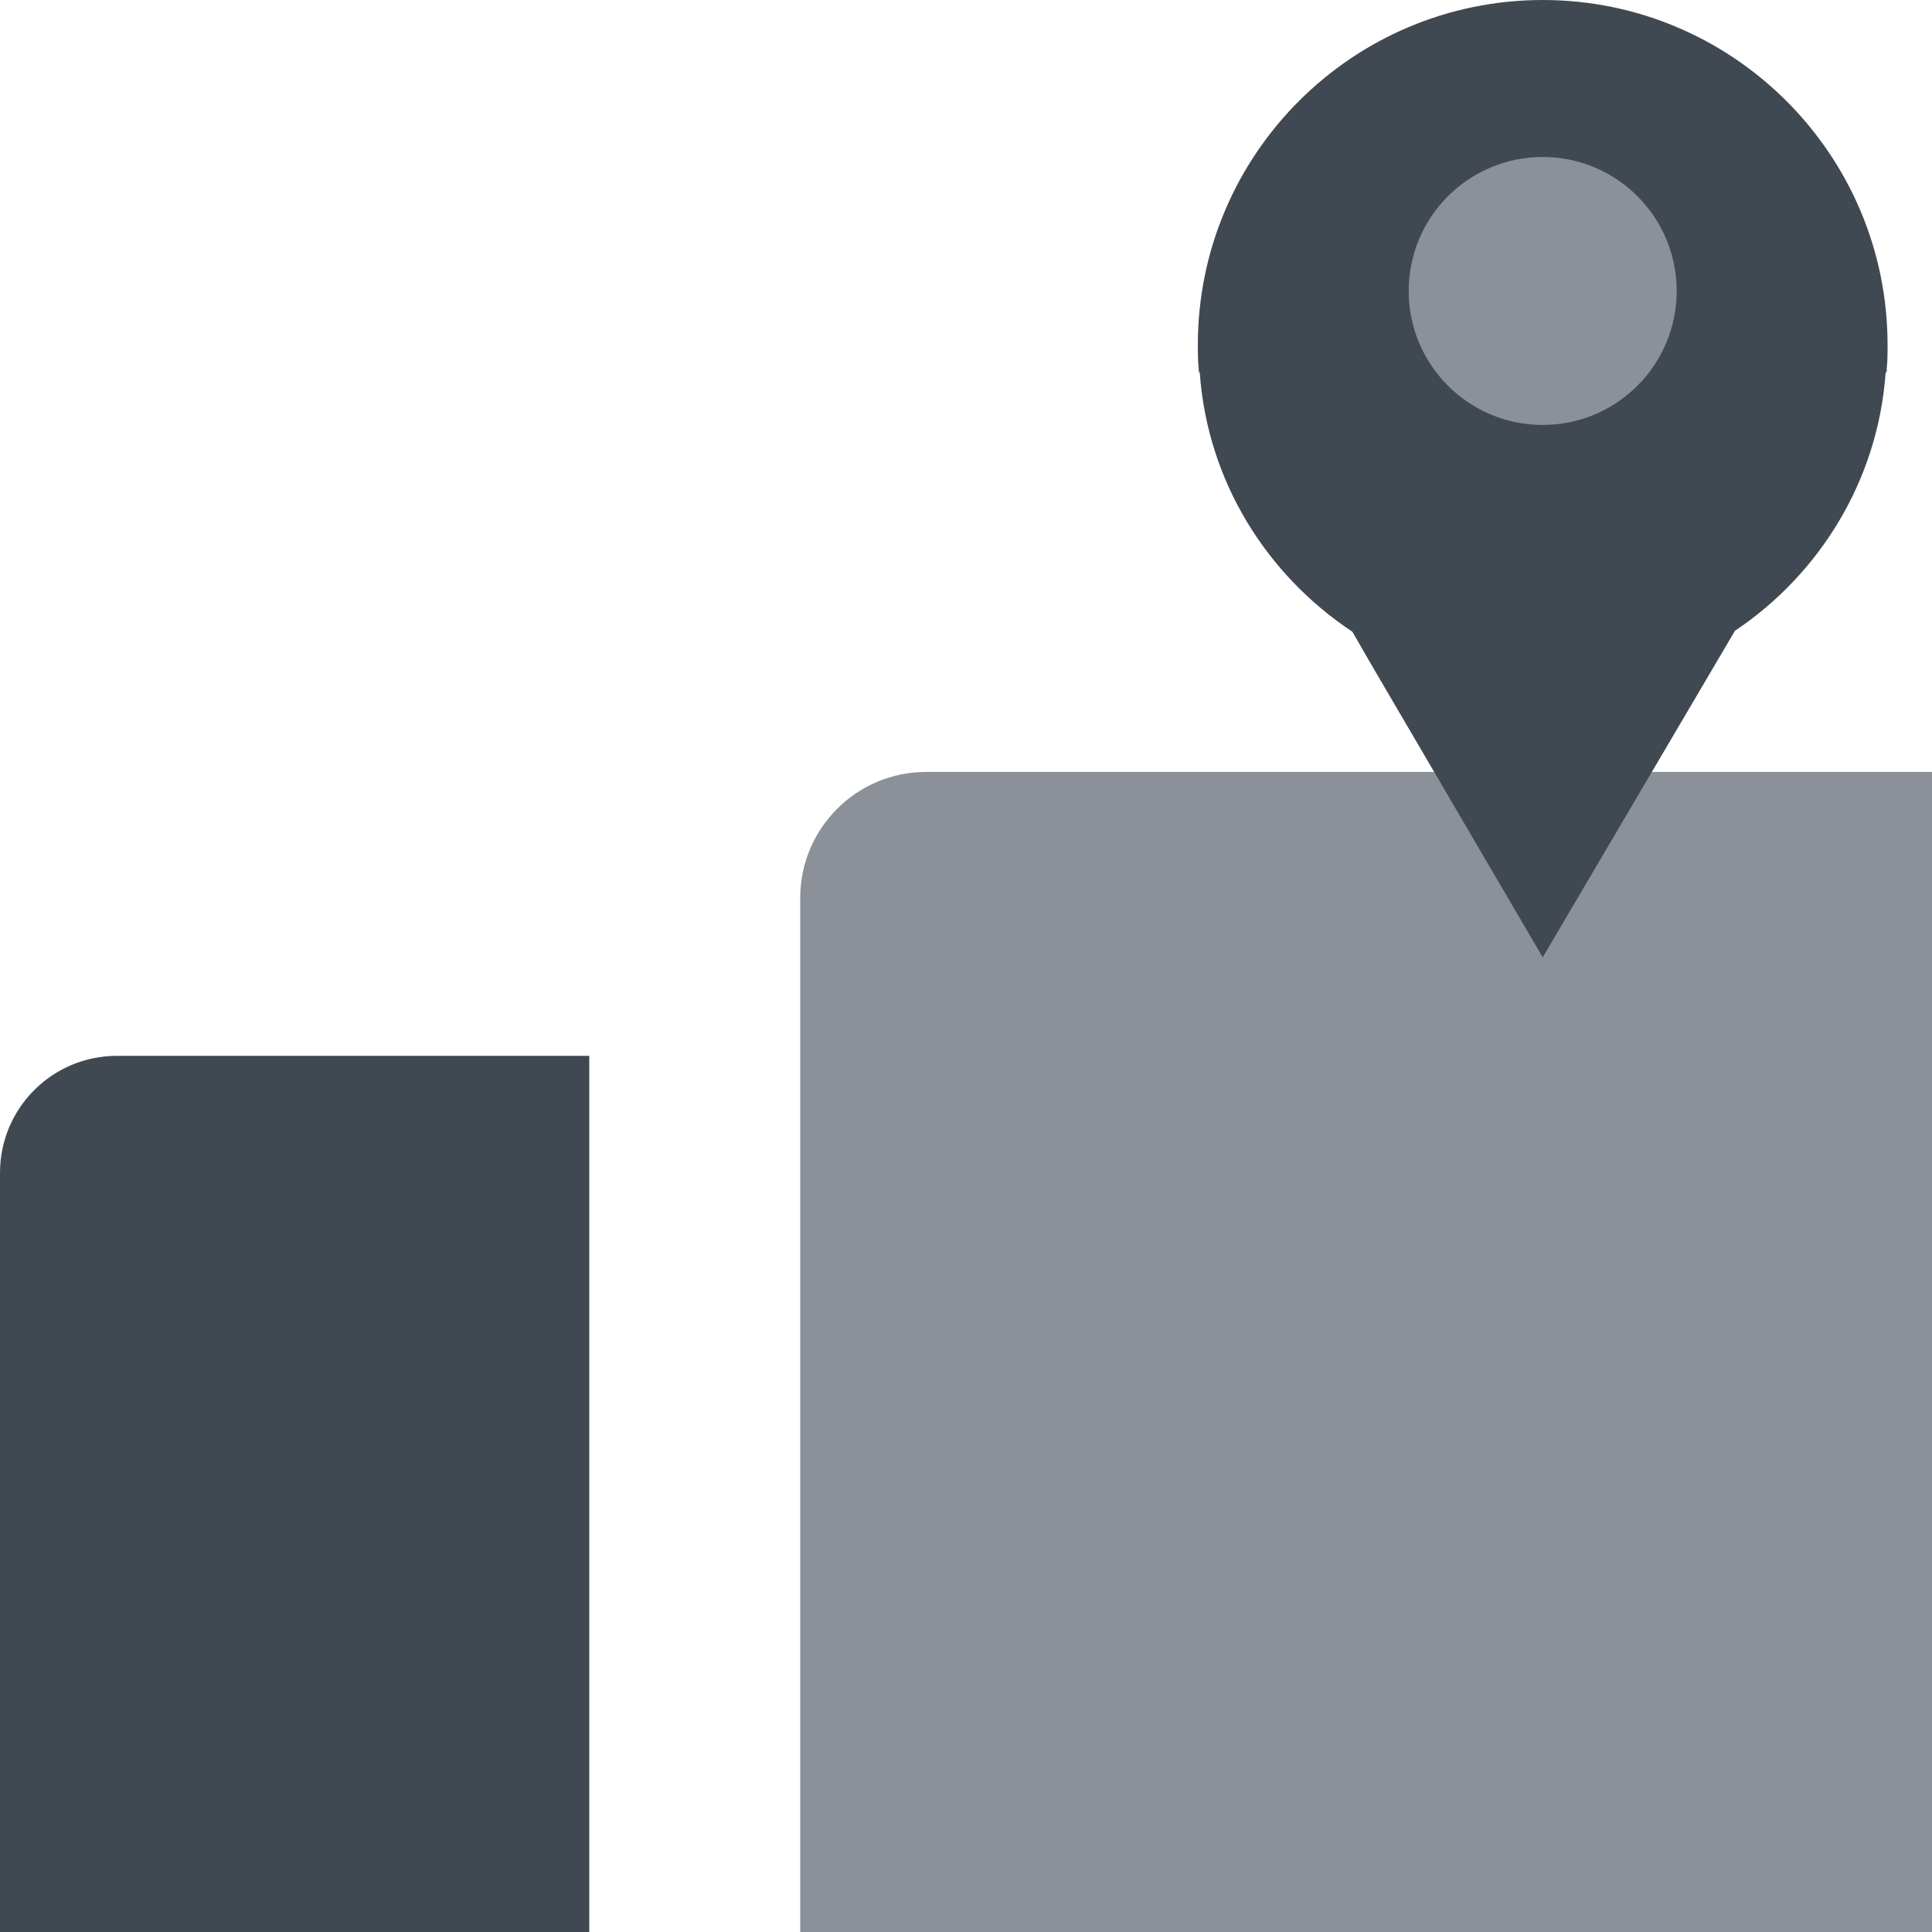
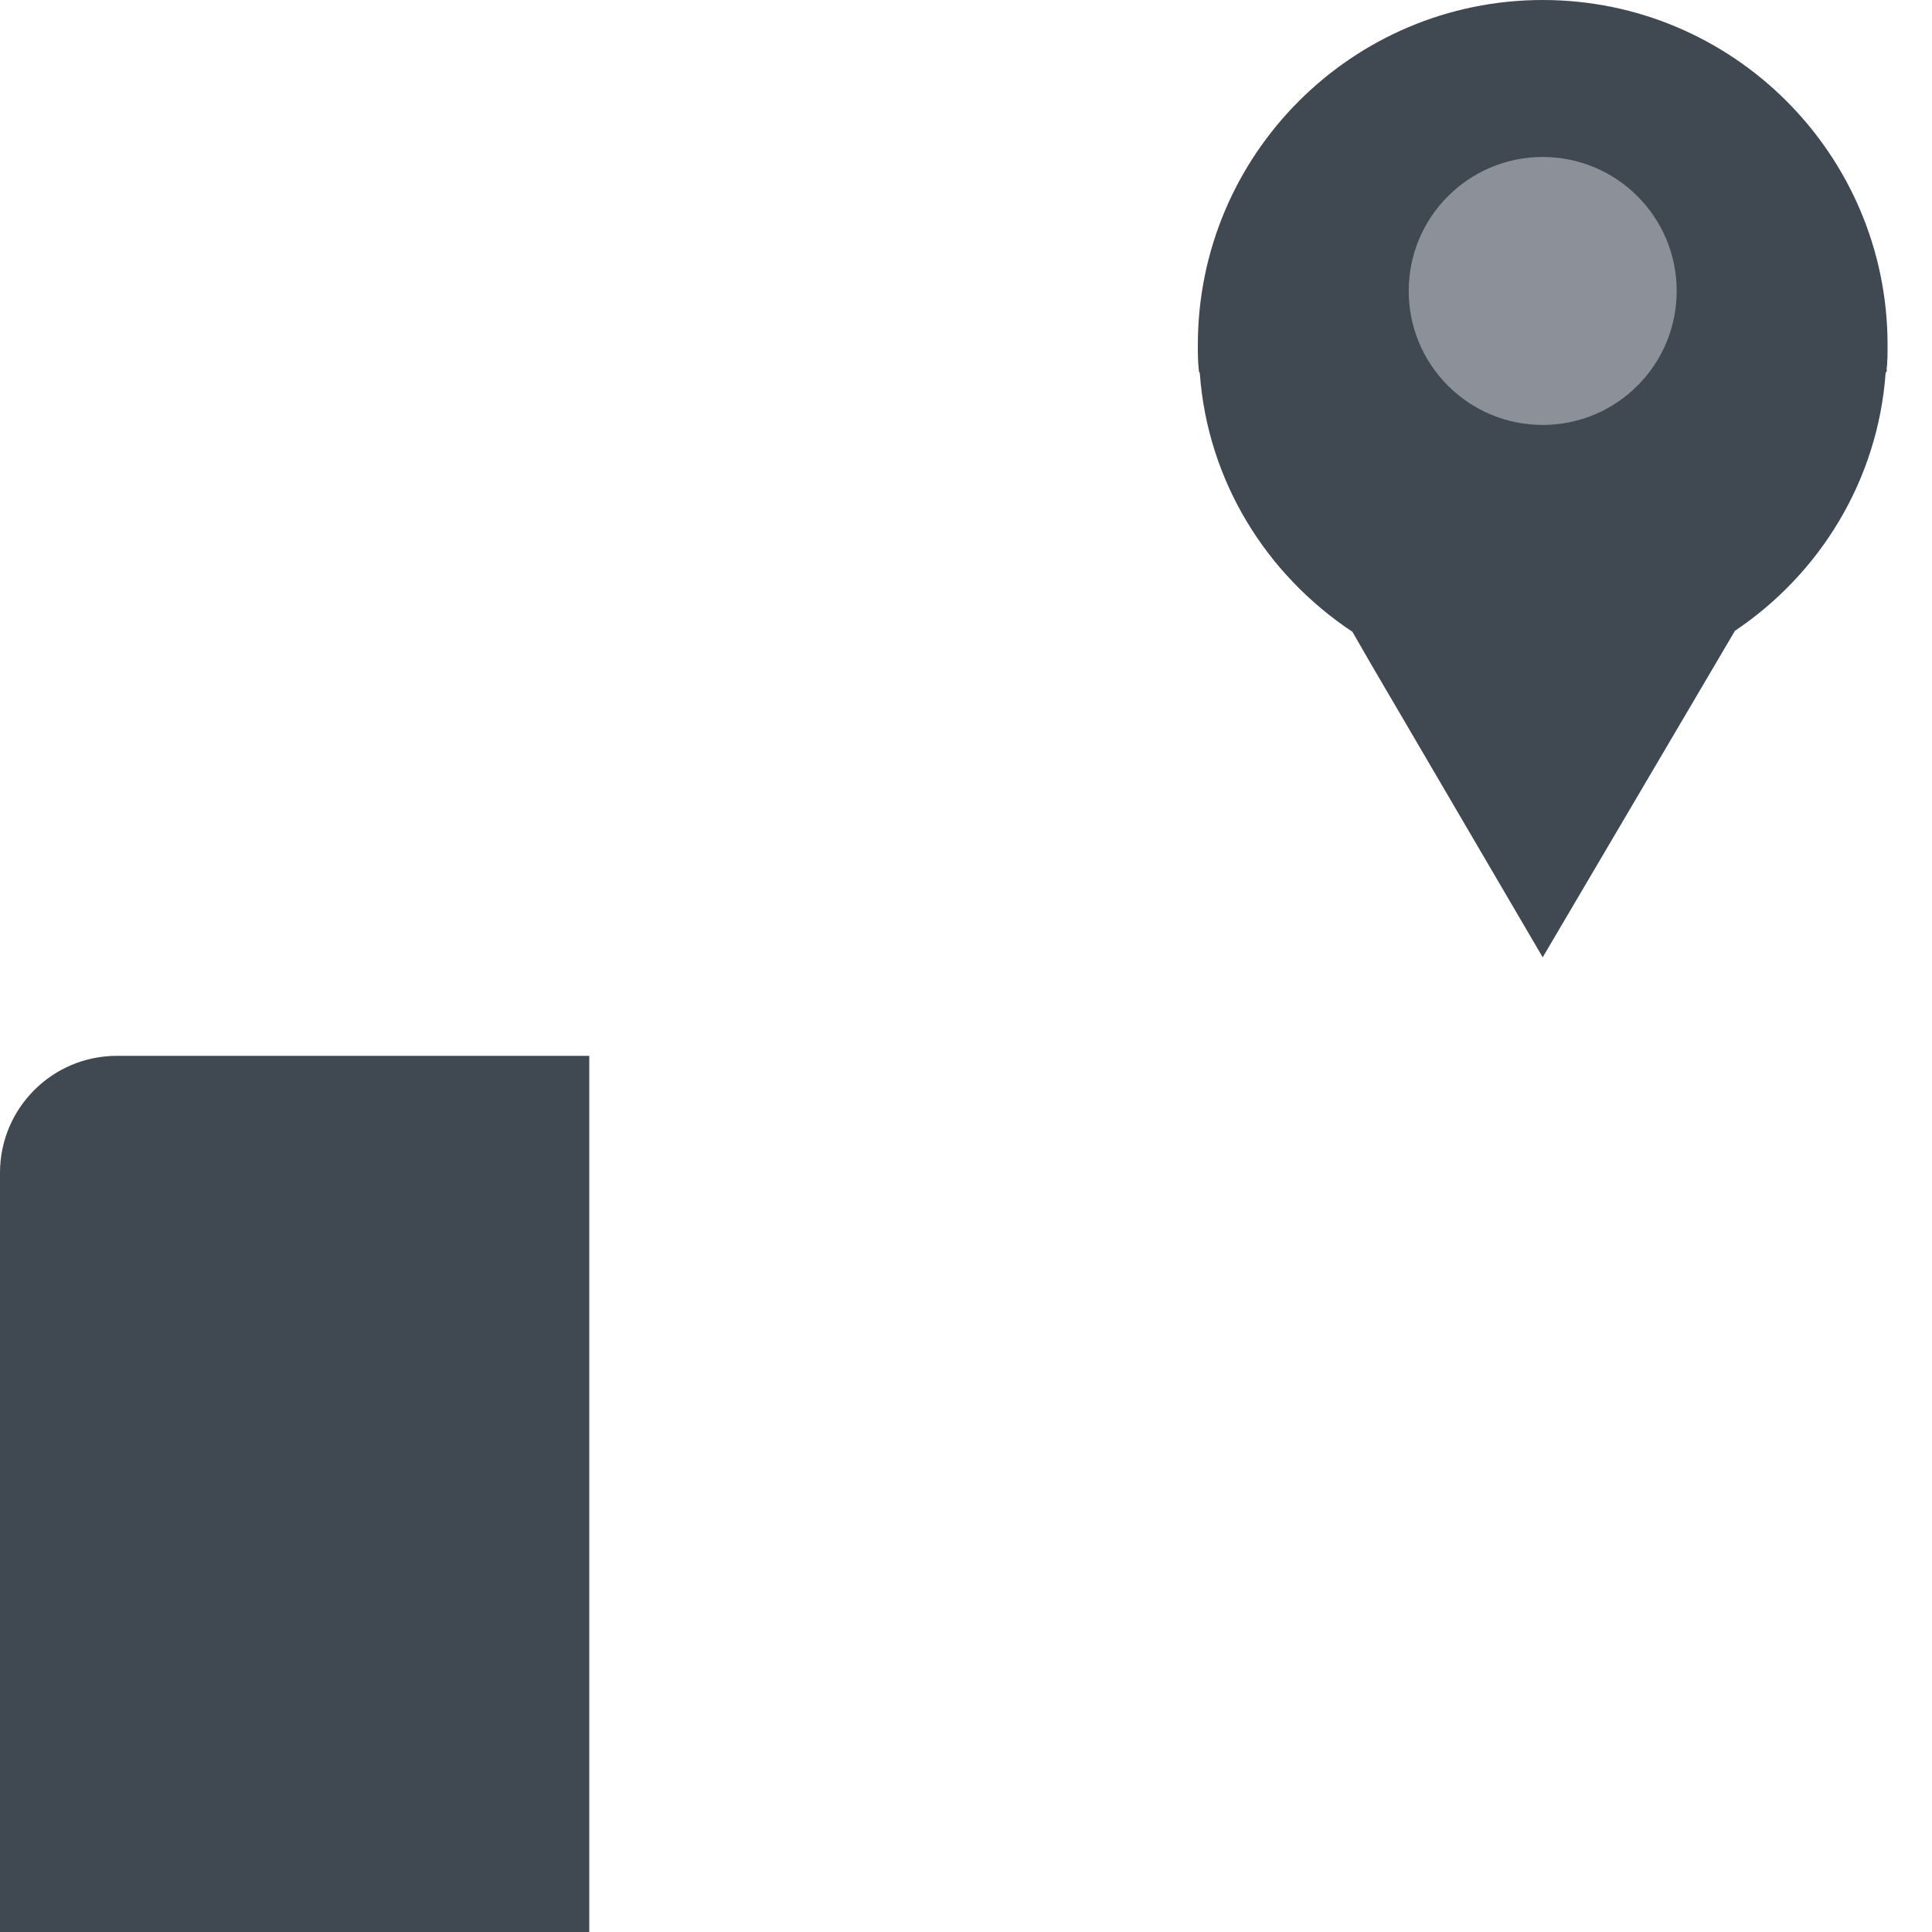
<svg xmlns="http://www.w3.org/2000/svg" id="Layer_2" data-name="Layer 2" width="20" height="20" viewBox="0 0 20 20">
  <g id="Layer_2-2" data-name="Layer 2">
    <g>
-       <path d="M31.99,12.13V30.76c0,.668-.542,1.21-1.21,1.21h-12.38c-.668,0-1.21-.542-1.21-1.21v-.3h6.721c1.094,0,1.989-.895,1.989-1.989V10.92h4.88c.668,0,1.21,.542,1.21,1.21Z" fill="#404952" />
      <path d="M14.8,30.46v.31c0,.67-.54,1.21-1.22,1.21H1.21c-.668,0-1.21-.542-1.21-1.21V12.14c0-.668,.542-1.21,1.21-1.21H6.1V28.466c0,1.101,.893,1.994,1.994,1.994h6.706Z" fill="#404952" />
-       <path d="M9.587,7.991h12.765c.719,0,1.303,.584,1.303,1.303V27.144c0,.719-.584,1.302-1.302,1.302H9.587c-.719,0-1.303-.584-1.303-1.303V9.294c0-.719,.584-1.303,1.303-1.303Z" fill="#8c9099" />
      <path d="M19.54,3.57c0,.09,0,.17-.01,.26,0,.01,0,.02-.01,.03-.08,1.11-.68,2.08-1.56,2.67l-.2,.34-1.79,3.04-1.78-3.04-.19-.33c-.89-.59-1.5-1.56-1.58-2.68-.01-.01-.01-.02-.01-.03-.01-.09-.01-.17-.01-.26,0-1.97,1.6-3.57,3.57-3.57s3.57,1.6,3.57,3.57Z" fill="#404952" />
-       <path d="M12.42,3.86l-.02-.03h.01c0,.01,0,.02,.01,.03Z" fill="#8c9099" />
-       <path d="M19.54,3.83l-.02,.03c.01-.01,.01-.02,.01-.03h.01Z" fill="#8c9099" />
+       <path d="M19.54,3.83l-.02,.03c.01-.01,.01-.02,.01-.03Z" fill="#8c9099" />
      <circle cx="15.97" cy="3.012" r="1.387" fill="#8c9099" />
    </g>
  </g>
</svg>